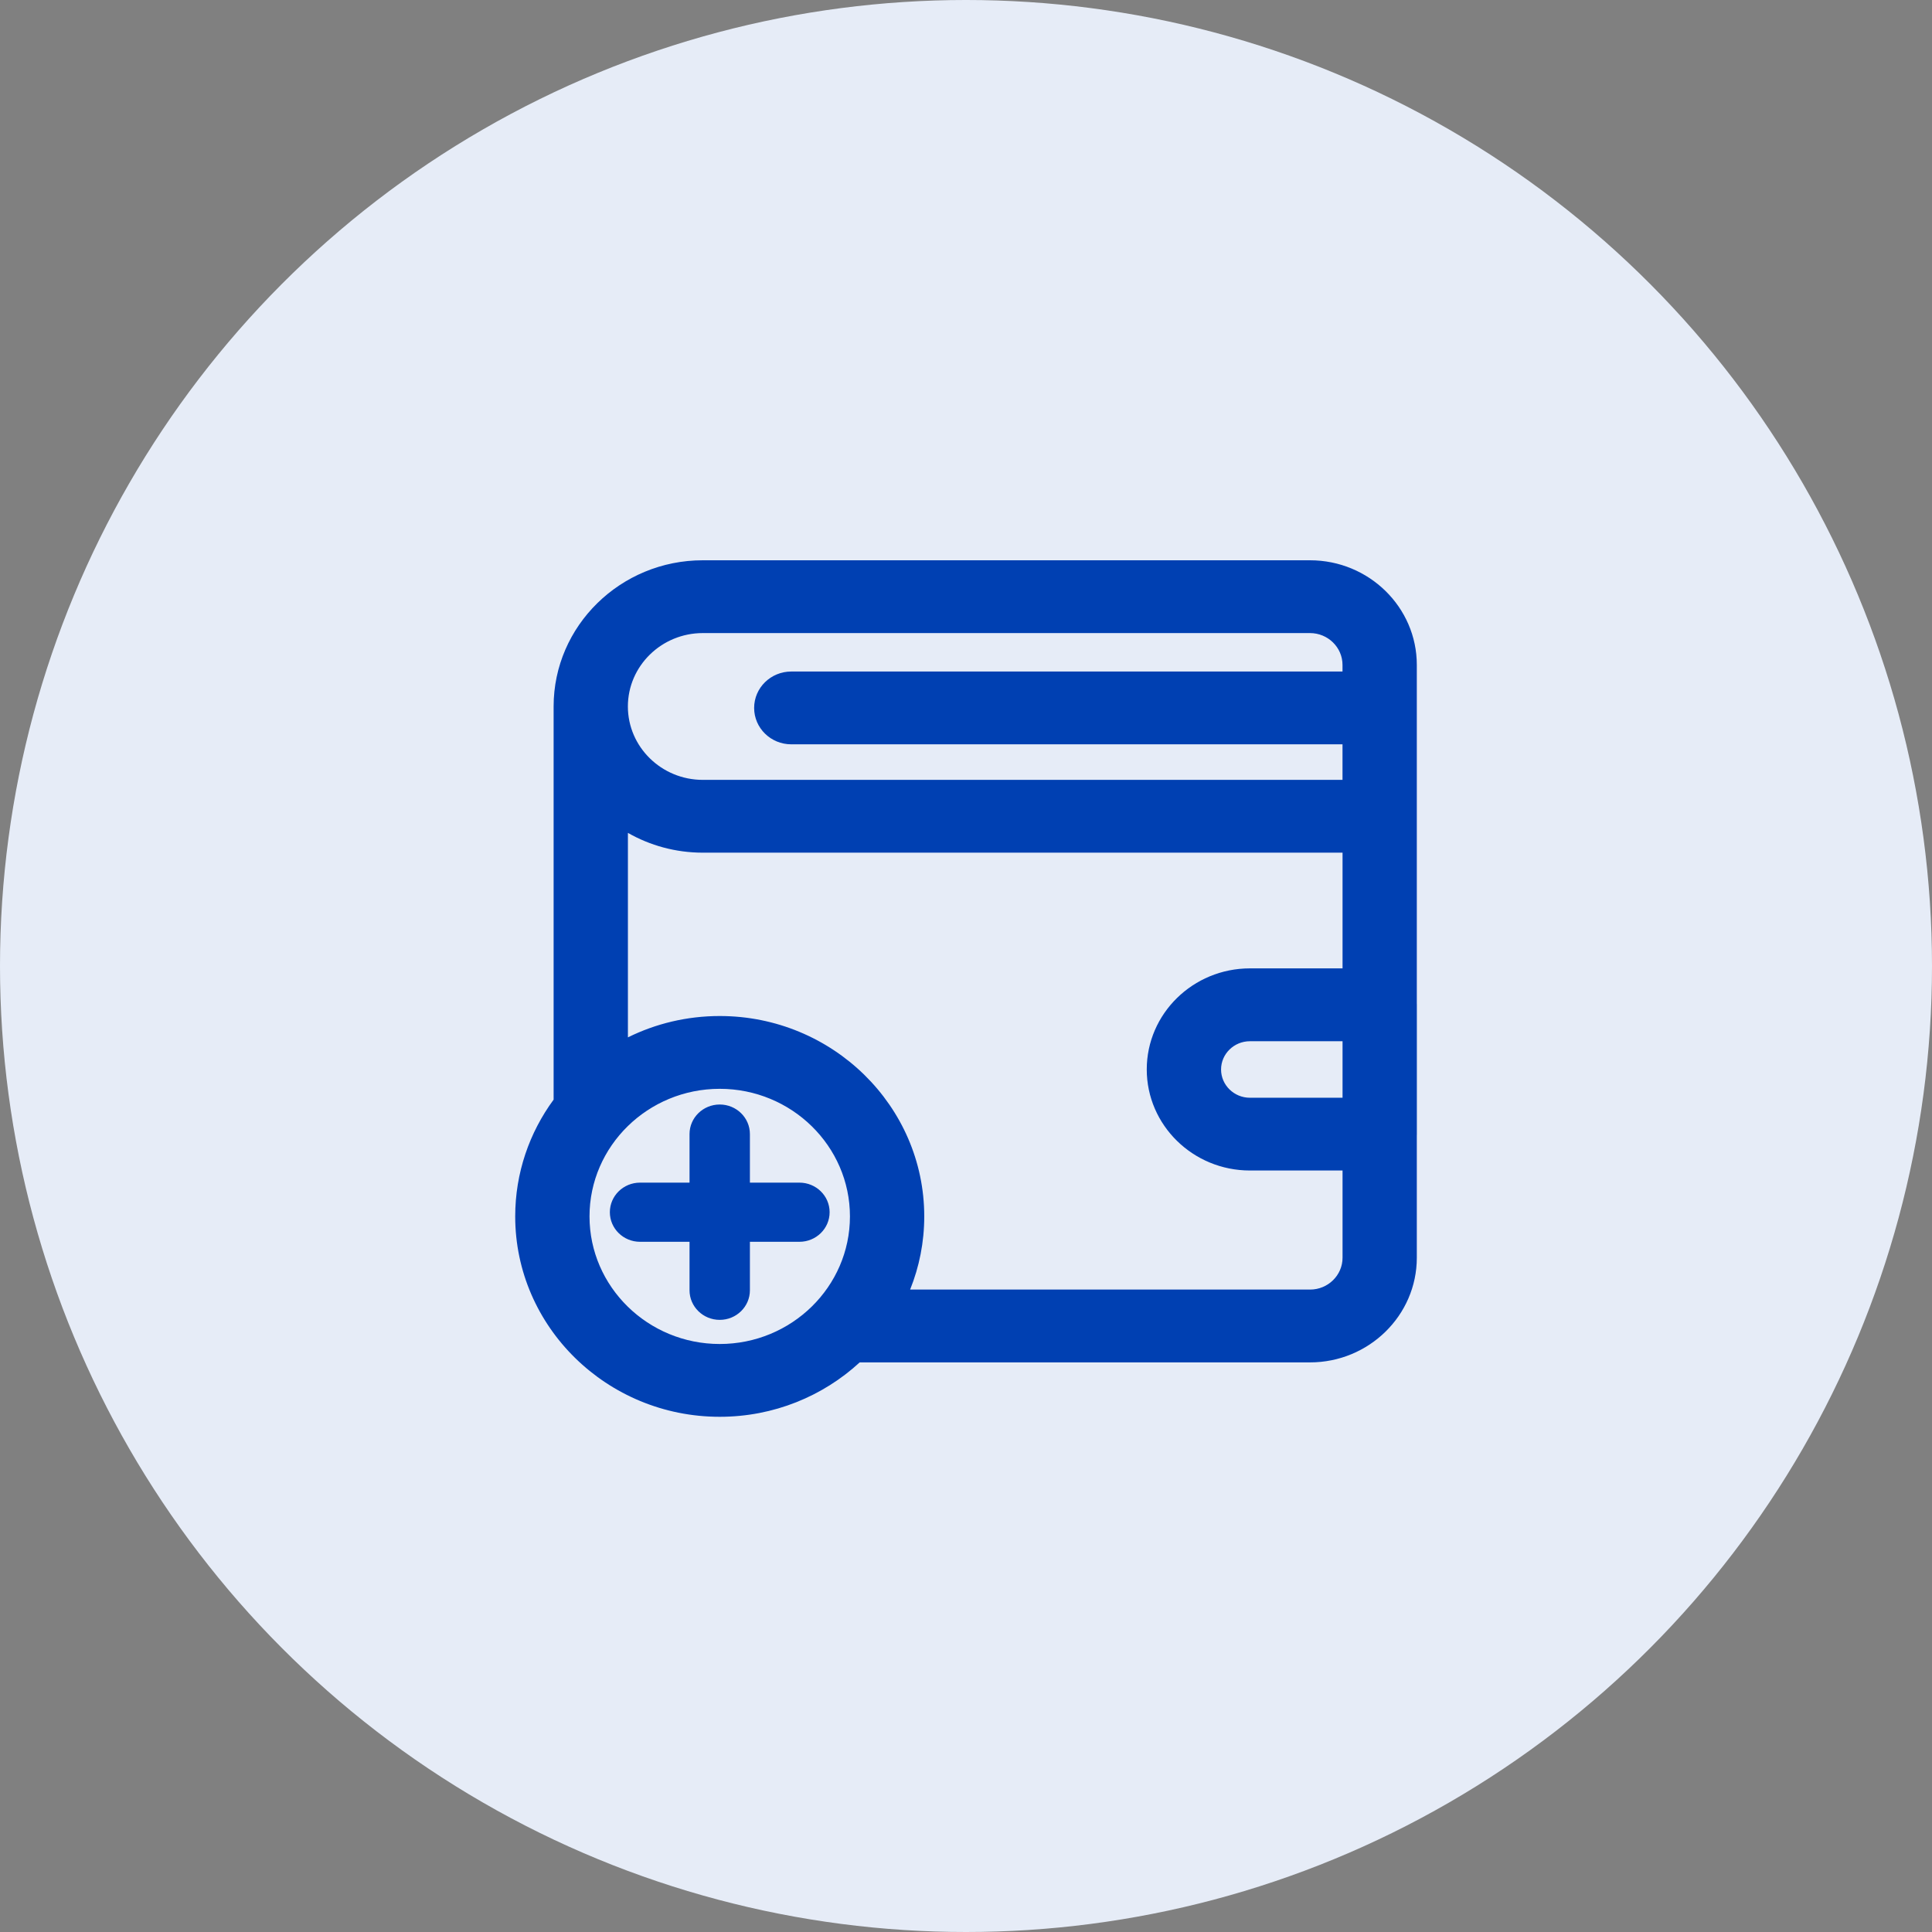
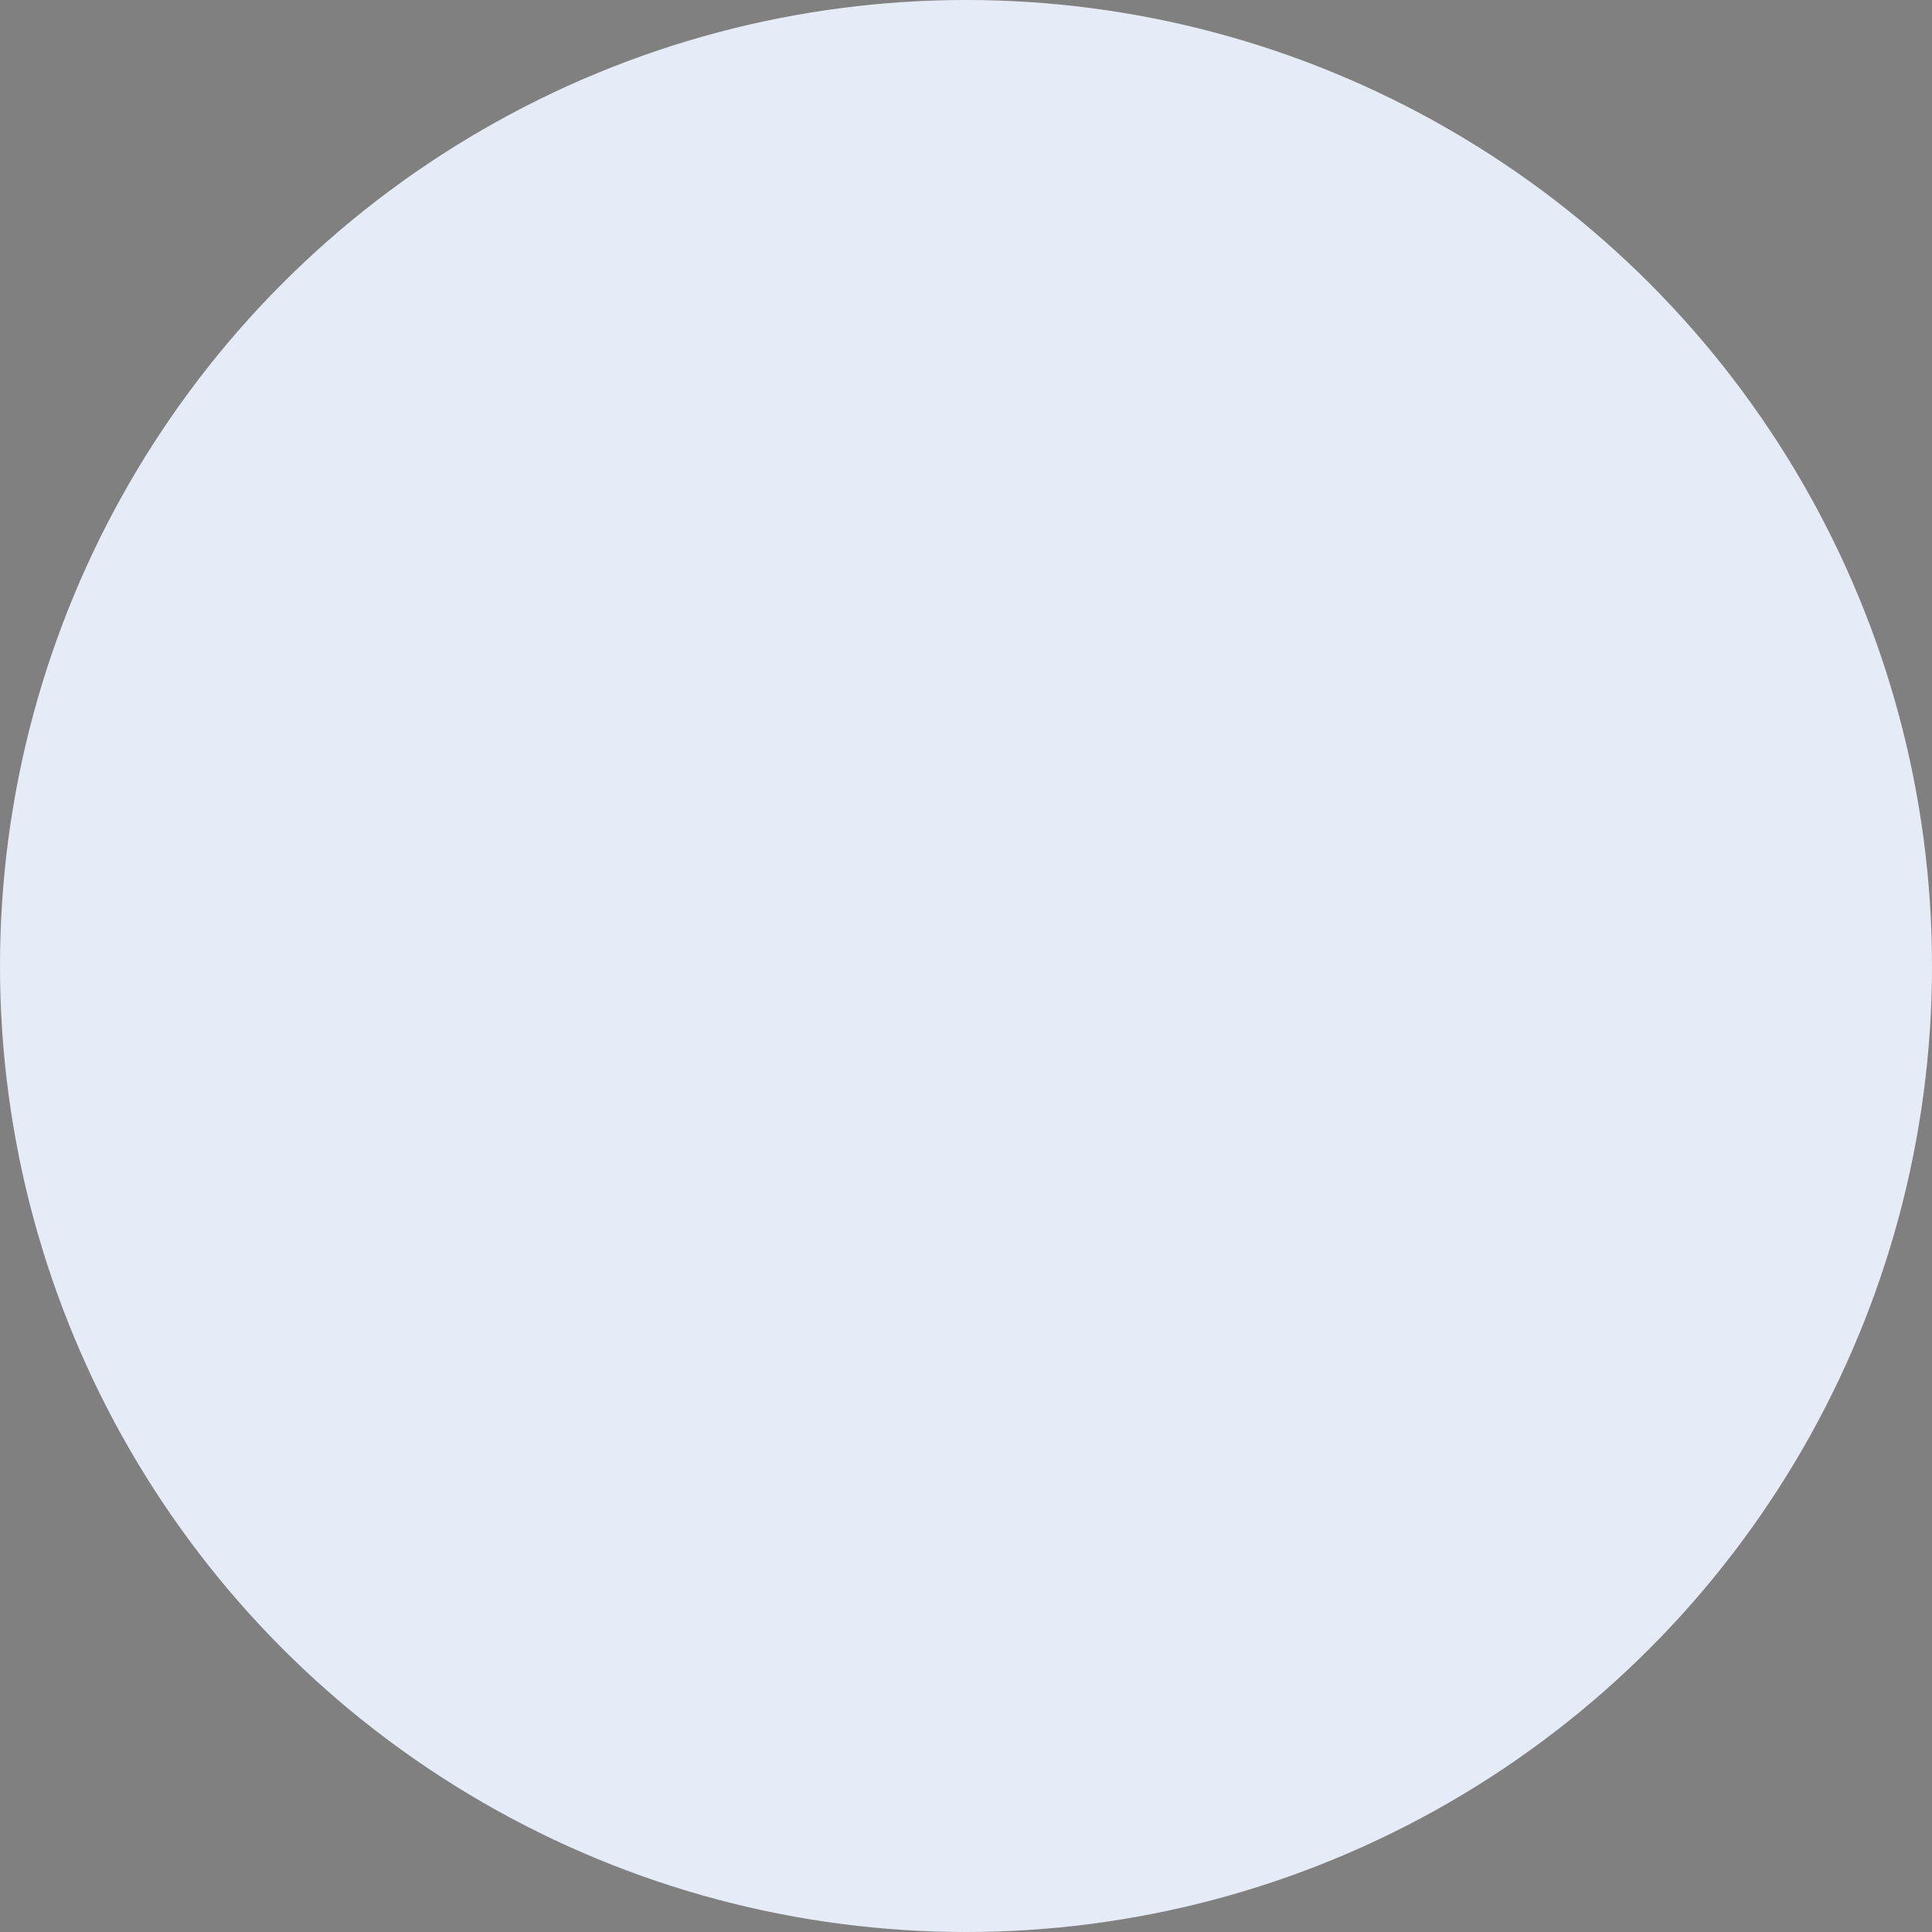
<svg xmlns="http://www.w3.org/2000/svg" width="100" height="100" viewBox="0 0 100 100" fill="none">
  <rect x="0" y="0" width="100" height="100" fill="#808080" stroke="none" />
  <circle cx="50" cy="50" r="50" fill="#E6ECF7" />
  <g clip-path="url(#clip0)">
-     <path fill-rule="evenodd" clip-rule="evenodd" d="M36.376 29H67.805C70.856 29 73.334 31.43 73.334 34.417V51.915C73.335 51.946 73.336 51.976 73.336 52.007V58.7C73.336 58.73 73.335 58.759 73.334 58.788V65.1C73.334 68.086 70.853 70.517 67.805 70.517H44.498C42.602 72.262 40.053 73.333 37.253 73.333C31.417 73.333 26.667 68.679 26.667 62.961C26.667 60.708 27.404 58.62 28.655 56.917V36.567C28.655 32.394 32.119 29 36.376 29ZM32.501 53.694C33.931 52.987 35.546 52.589 37.253 52.589C43.09 52.589 47.839 57.243 47.839 62.961C47.839 64.297 47.58 65.574 47.108 66.748H67.808C68.736 66.748 69.49 66.009 69.49 65.1V60.585H64.695C61.75 60.585 59.356 58.239 59.356 55.354C59.356 52.469 61.75 50.123 64.695 50.123H69.49V44.134H36.378C34.965 44.134 33.641 43.76 32.501 43.11V53.694ZM36.376 40.366H69.488V38.526H40.957C39.895 38.526 39.034 37.683 39.034 36.642C39.034 35.601 39.895 34.758 40.957 34.758H69.488V34.417C69.488 33.508 68.733 32.768 67.805 32.768H36.376C34.239 32.768 32.499 34.473 32.499 36.567C32.499 38.661 34.239 40.366 36.376 40.366ZM63.202 55.356C63.202 54.551 63.873 53.894 64.695 53.894H69.49V56.819H64.695C63.873 56.819 63.202 56.162 63.202 55.356ZM37.253 56.357C33.537 56.357 30.513 59.32 30.513 62.961C30.513 66.602 33.537 69.565 37.253 69.565C40.969 69.565 43.993 66.602 43.993 62.961C43.993 59.32 40.969 56.357 37.253 56.357ZM35.69 66.785C35.69 67.63 36.39 68.316 37.253 68.316C38.116 68.316 38.815 67.63 38.815 66.785V64.275H41.378C42.241 64.275 42.941 63.59 42.941 62.744C42.941 61.898 42.241 61.213 41.378 61.213H38.815V58.7C38.815 57.854 38.116 57.169 37.253 57.169C36.39 57.169 35.69 57.854 35.69 58.7V61.213H33.128C32.266 61.213 31.566 61.898 31.566 62.744C31.566 63.59 32.266 64.275 33.128 64.275H35.69V66.785Z" fill="#0040B2" />
-   </g>
+     </g>
  <defs>
    <clipPath id="clip0">
-       <rect width="46.667" height="44.333" fill="white" transform="translate(26.667 29)" />
-     </clipPath>
+       </clipPath>
  </defs>
</svg>